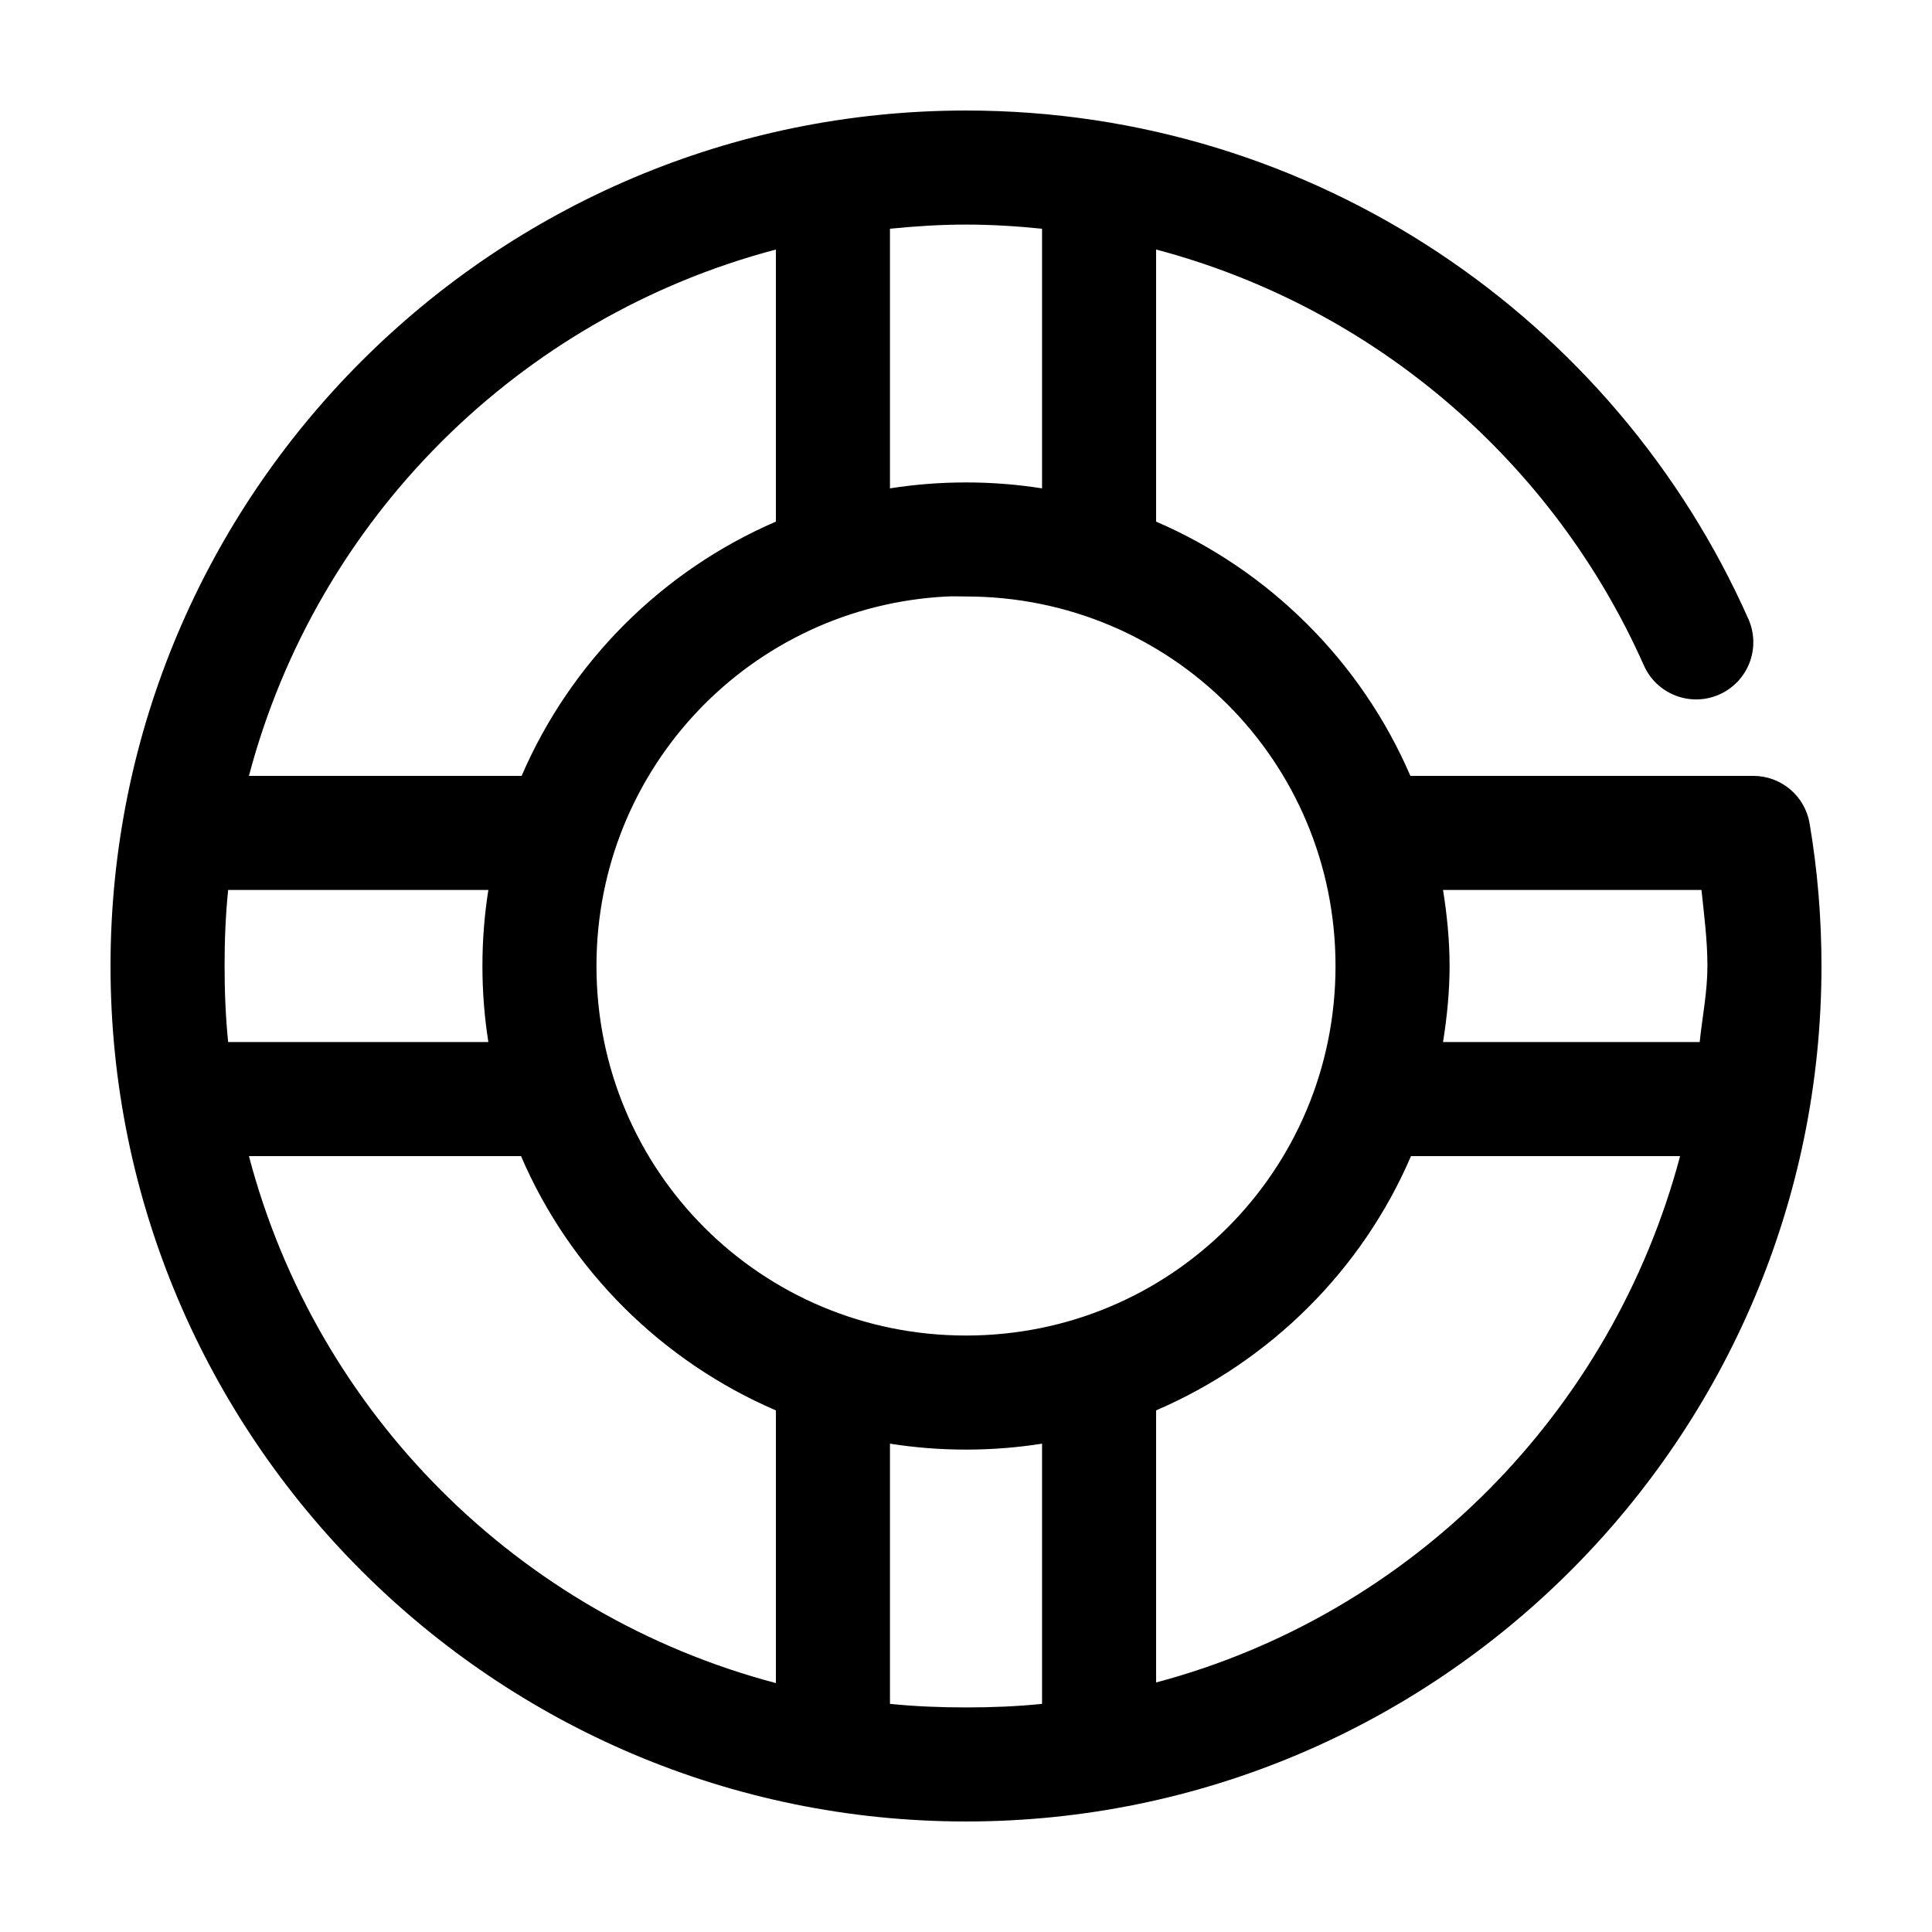
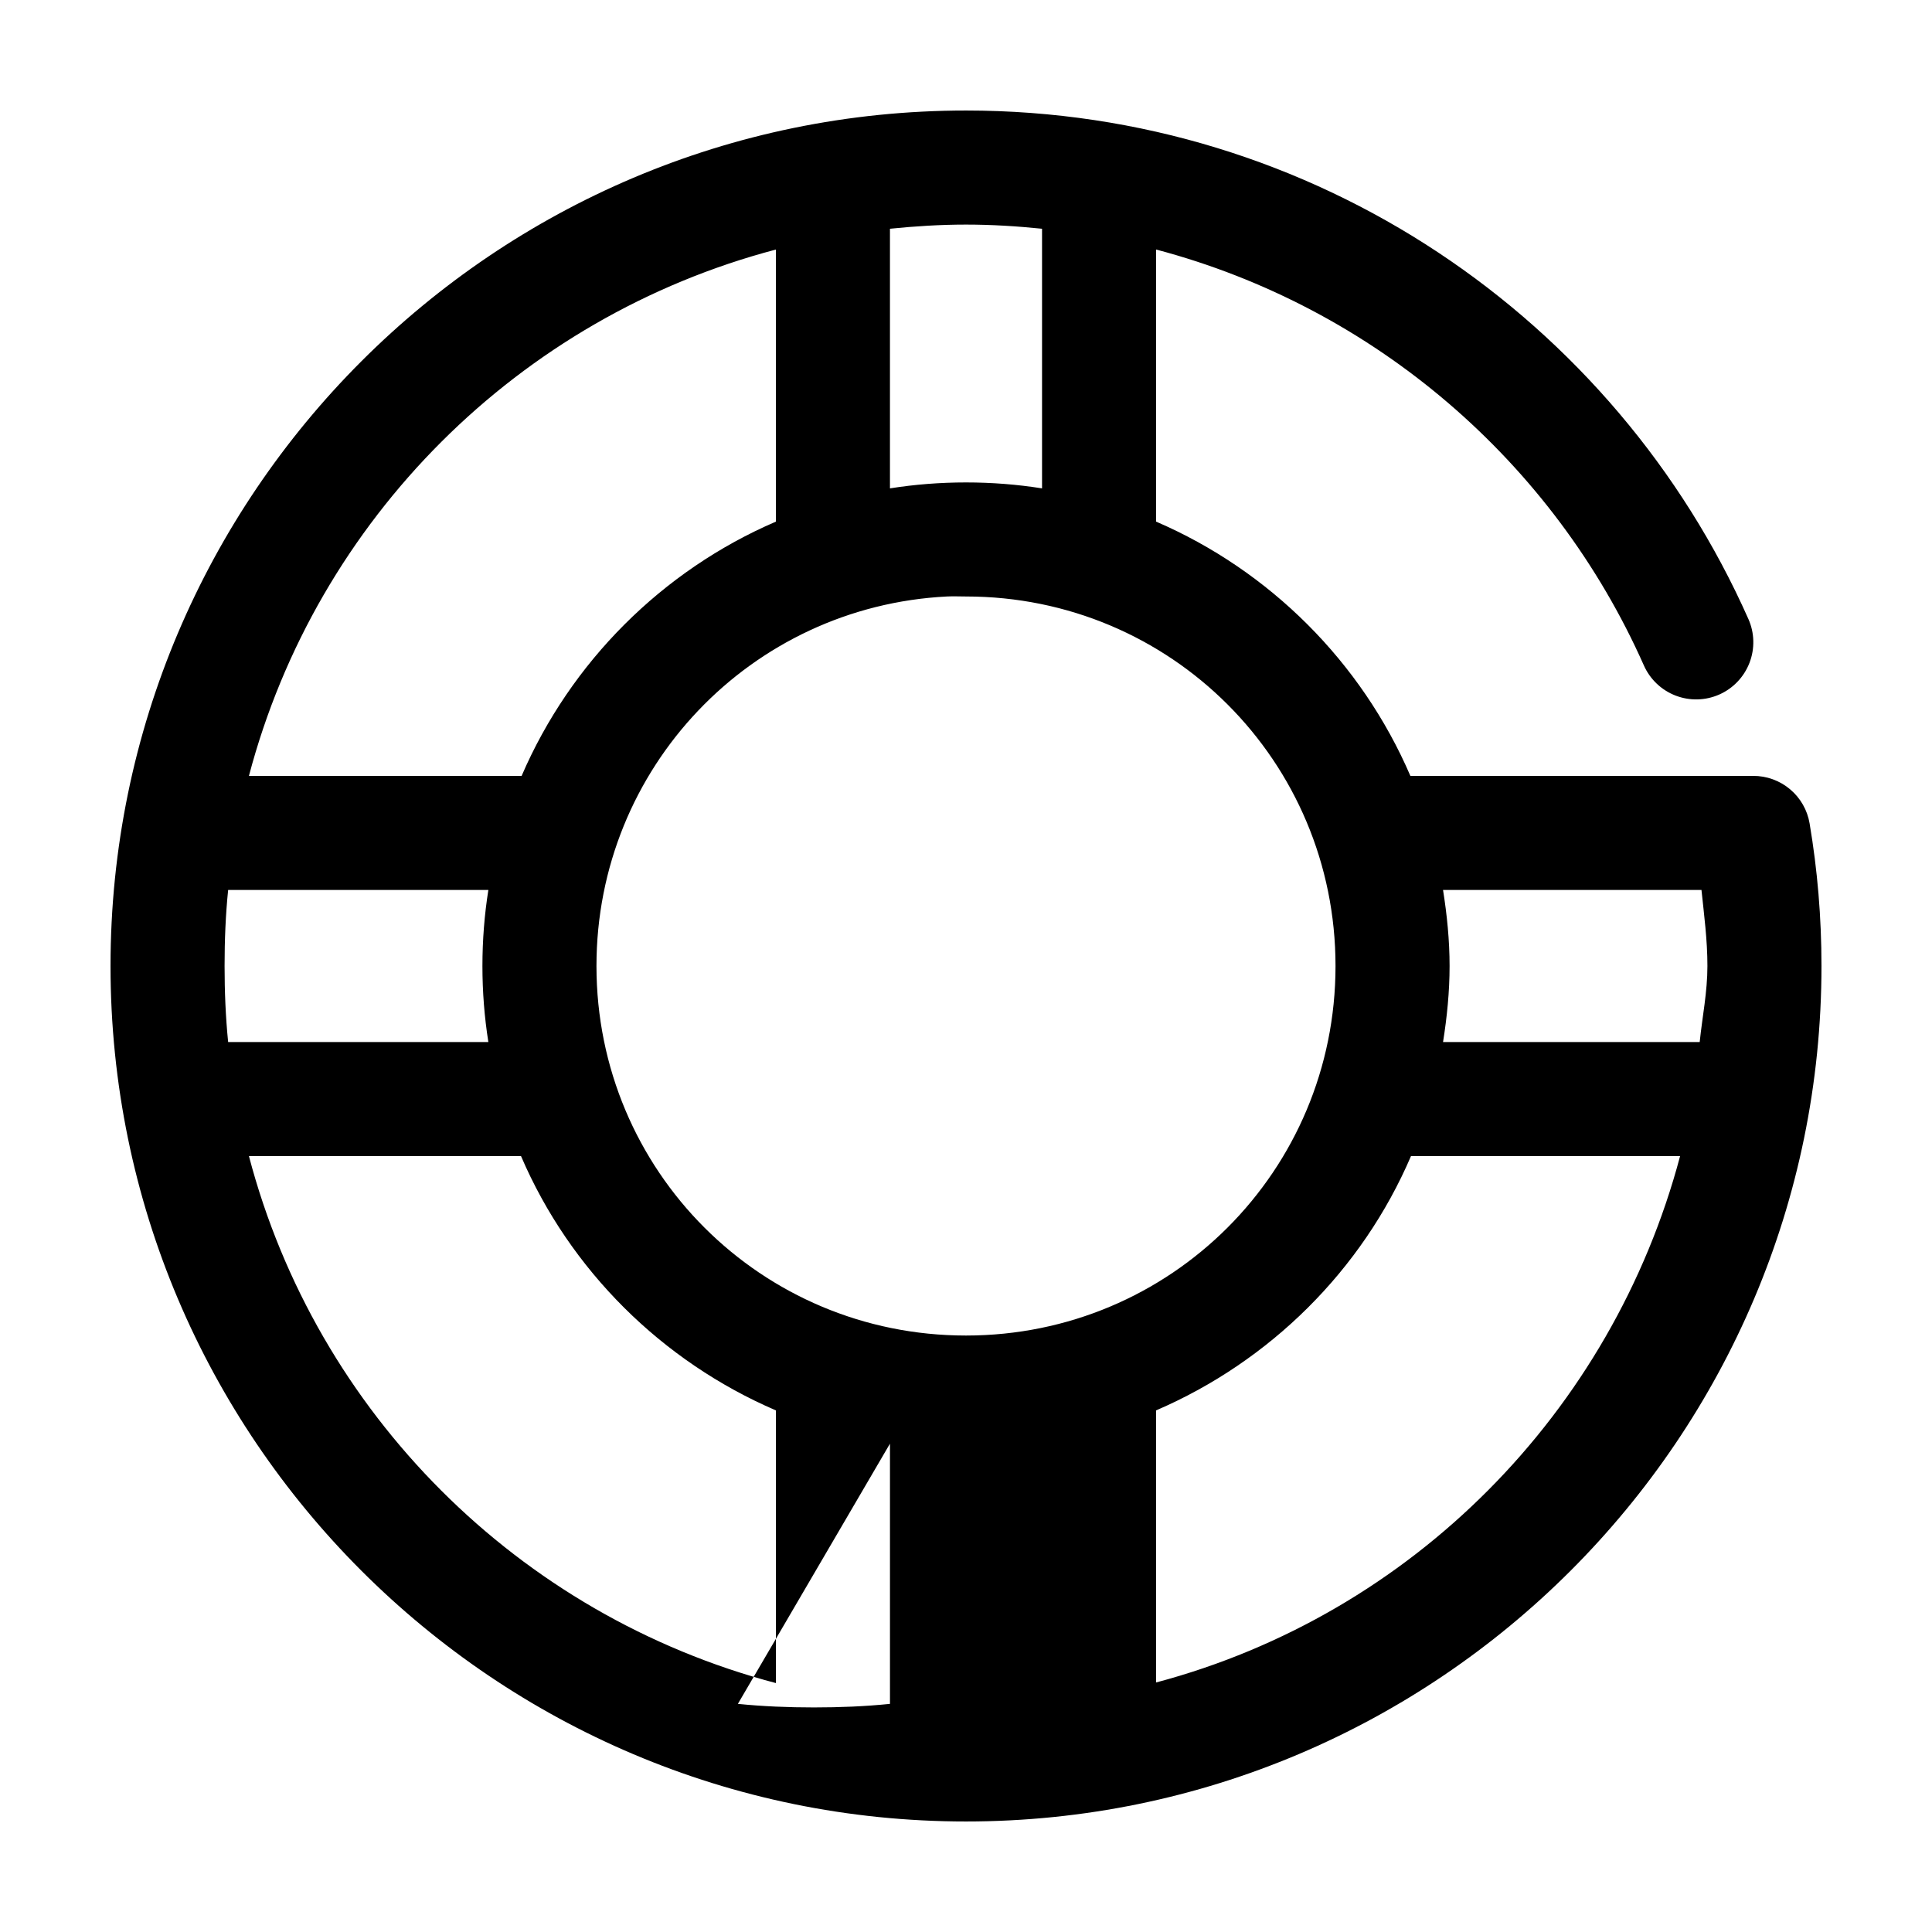
<svg xmlns="http://www.w3.org/2000/svg" fill="#000000" width="800px" height="800px" version="1.1" viewBox="144 144 512 512">
-   <path d="m400 173.29c-125.04 0-226.71 101.68-226.71 226.71s101.68 226.71 226.71 226.71c125.03 0 226.71-101.68 226.71-226.71 0-12.926-1.066-25.461-3.148-37.789-0.594-3.527-2.426-6.734-5.168-9.039-2.738-2.309-6.207-3.566-9.789-3.555h-90.84c-12.969-30.145-37.258-54.398-67.387-67.383v-72.109c57.938 15.332 105.36 56.359 129.26 110.21 1.629 3.676 4.652 6.555 8.402 8 3.75 1.449 7.918 1.348 11.594-0.281 3.676-1.629 6.551-4.652 8-8.402 1.445-3.75 1.344-7.922-0.285-11.594-35.27-79.461-114.98-134.77-207.35-134.77zm0 30.227c6.816 0 13.512 0.426 20.152 1.102v68.805c-6.559-1.043-13.309-1.574-20.152-1.574s-13.594 0.531-20.152 1.574v-68.805c6.613-0.668 13.355-1.102 20.152-1.102zm-50.383 6.613v72.109c-30.141 12.984-54.398 37.242-67.383 67.383h-72.266c17.961-68.094 71.551-121.54 139.65-139.49zm45.344 91.945c1.672-0.086 3.34 0 5.039 0 54.273 0 97.926 43.652 97.926 97.93 0 54.273-43.652 97.926-97.926 97.926-54.277 0-97.93-43.652-97.93-97.926 0-52.582 40.984-95.312 92.891-97.93zm-190.5 77.777h68.961c-1.043 6.559-1.574 13.309-1.574 20.152s0.531 13.594 1.574 20.152h-68.961c-0.668-6.617-0.945-13.359-0.945-20.152 0-6.848 0.266-13.488 0.945-20.152zm321.96 0h68.488c0.695 6.664 1.574 13.238 1.574 20.152 0 6.93-1.352 13.406-2.047 20.152h-68.016c1.043-6.559 1.734-13.309 1.734-20.152s-0.691-13.594-1.734-20.152zm-316.45 70.531h72.105c12.965 30.215 37.34 54.391 67.543 67.387v72.262c-68.148-17.969-121.72-71.48-139.65-139.65zm307.95 0h71.32c-18.055 67.922-71.051 121.46-138.86 139.49v-72.105c30.191-13 54.594-37.168 67.543-67.387zm-138.07 76.203c6.555 1.039 13.309 1.574 20.152 1.574 6.84 0 13.594-0.535 20.152-1.574v68.957c-6.637 0.68-13.332 0.945-20.152 0.945-6.797 0-13.539-0.273-20.152-0.945z" />
+   <path d="m400 173.29c-125.04 0-226.71 101.68-226.71 226.71s101.68 226.71 226.71 226.71c125.03 0 226.71-101.68 226.71-226.71 0-12.926-1.066-25.461-3.148-37.789-0.594-3.527-2.426-6.734-5.168-9.039-2.738-2.309-6.207-3.566-9.789-3.555h-90.84c-12.969-30.145-37.258-54.398-67.387-67.383v-72.109c57.938 15.332 105.36 56.359 129.26 110.21 1.629 3.676 4.652 6.555 8.402 8 3.75 1.449 7.918 1.348 11.594-0.281 3.676-1.629 6.551-4.652 8-8.402 1.445-3.75 1.344-7.922-0.285-11.594-35.27-79.461-114.98-134.77-207.35-134.77zm0 30.227c6.816 0 13.512 0.426 20.152 1.102v68.805c-6.559-1.043-13.309-1.574-20.152-1.574s-13.594 0.531-20.152 1.574v-68.805c6.613-0.668 13.355-1.102 20.152-1.102zm-50.383 6.613v72.109c-30.141 12.984-54.398 37.242-67.383 67.383h-72.266c17.961-68.094 71.551-121.54 139.65-139.49zm45.344 91.945c1.672-0.086 3.34 0 5.039 0 54.273 0 97.926 43.652 97.926 97.93 0 54.273-43.652 97.926-97.926 97.926-54.277 0-97.93-43.652-97.93-97.926 0-52.582 40.984-95.312 92.891-97.93zm-190.5 77.777h68.961c-1.043 6.559-1.574 13.309-1.574 20.152s0.531 13.594 1.574 20.152h-68.961c-0.668-6.617-0.945-13.359-0.945-20.152 0-6.848 0.266-13.488 0.945-20.152zm321.96 0h68.488c0.695 6.664 1.574 13.238 1.574 20.152 0 6.93-1.352 13.406-2.047 20.152h-68.016c1.043-6.559 1.734-13.309 1.734-20.152s-0.691-13.594-1.734-20.152zm-316.45 70.531h72.105c12.965 30.215 37.34 54.391 67.543 67.387v72.262c-68.148-17.969-121.72-71.48-139.65-139.65zm307.95 0h71.32c-18.055 67.922-71.051 121.46-138.86 139.49v-72.105c30.191-13 54.594-37.168 67.543-67.387zm-138.07 76.203v68.957c-6.637 0.68-13.332 0.945-20.152 0.945-6.797 0-13.539-0.273-20.152-0.945z" />
</svg>